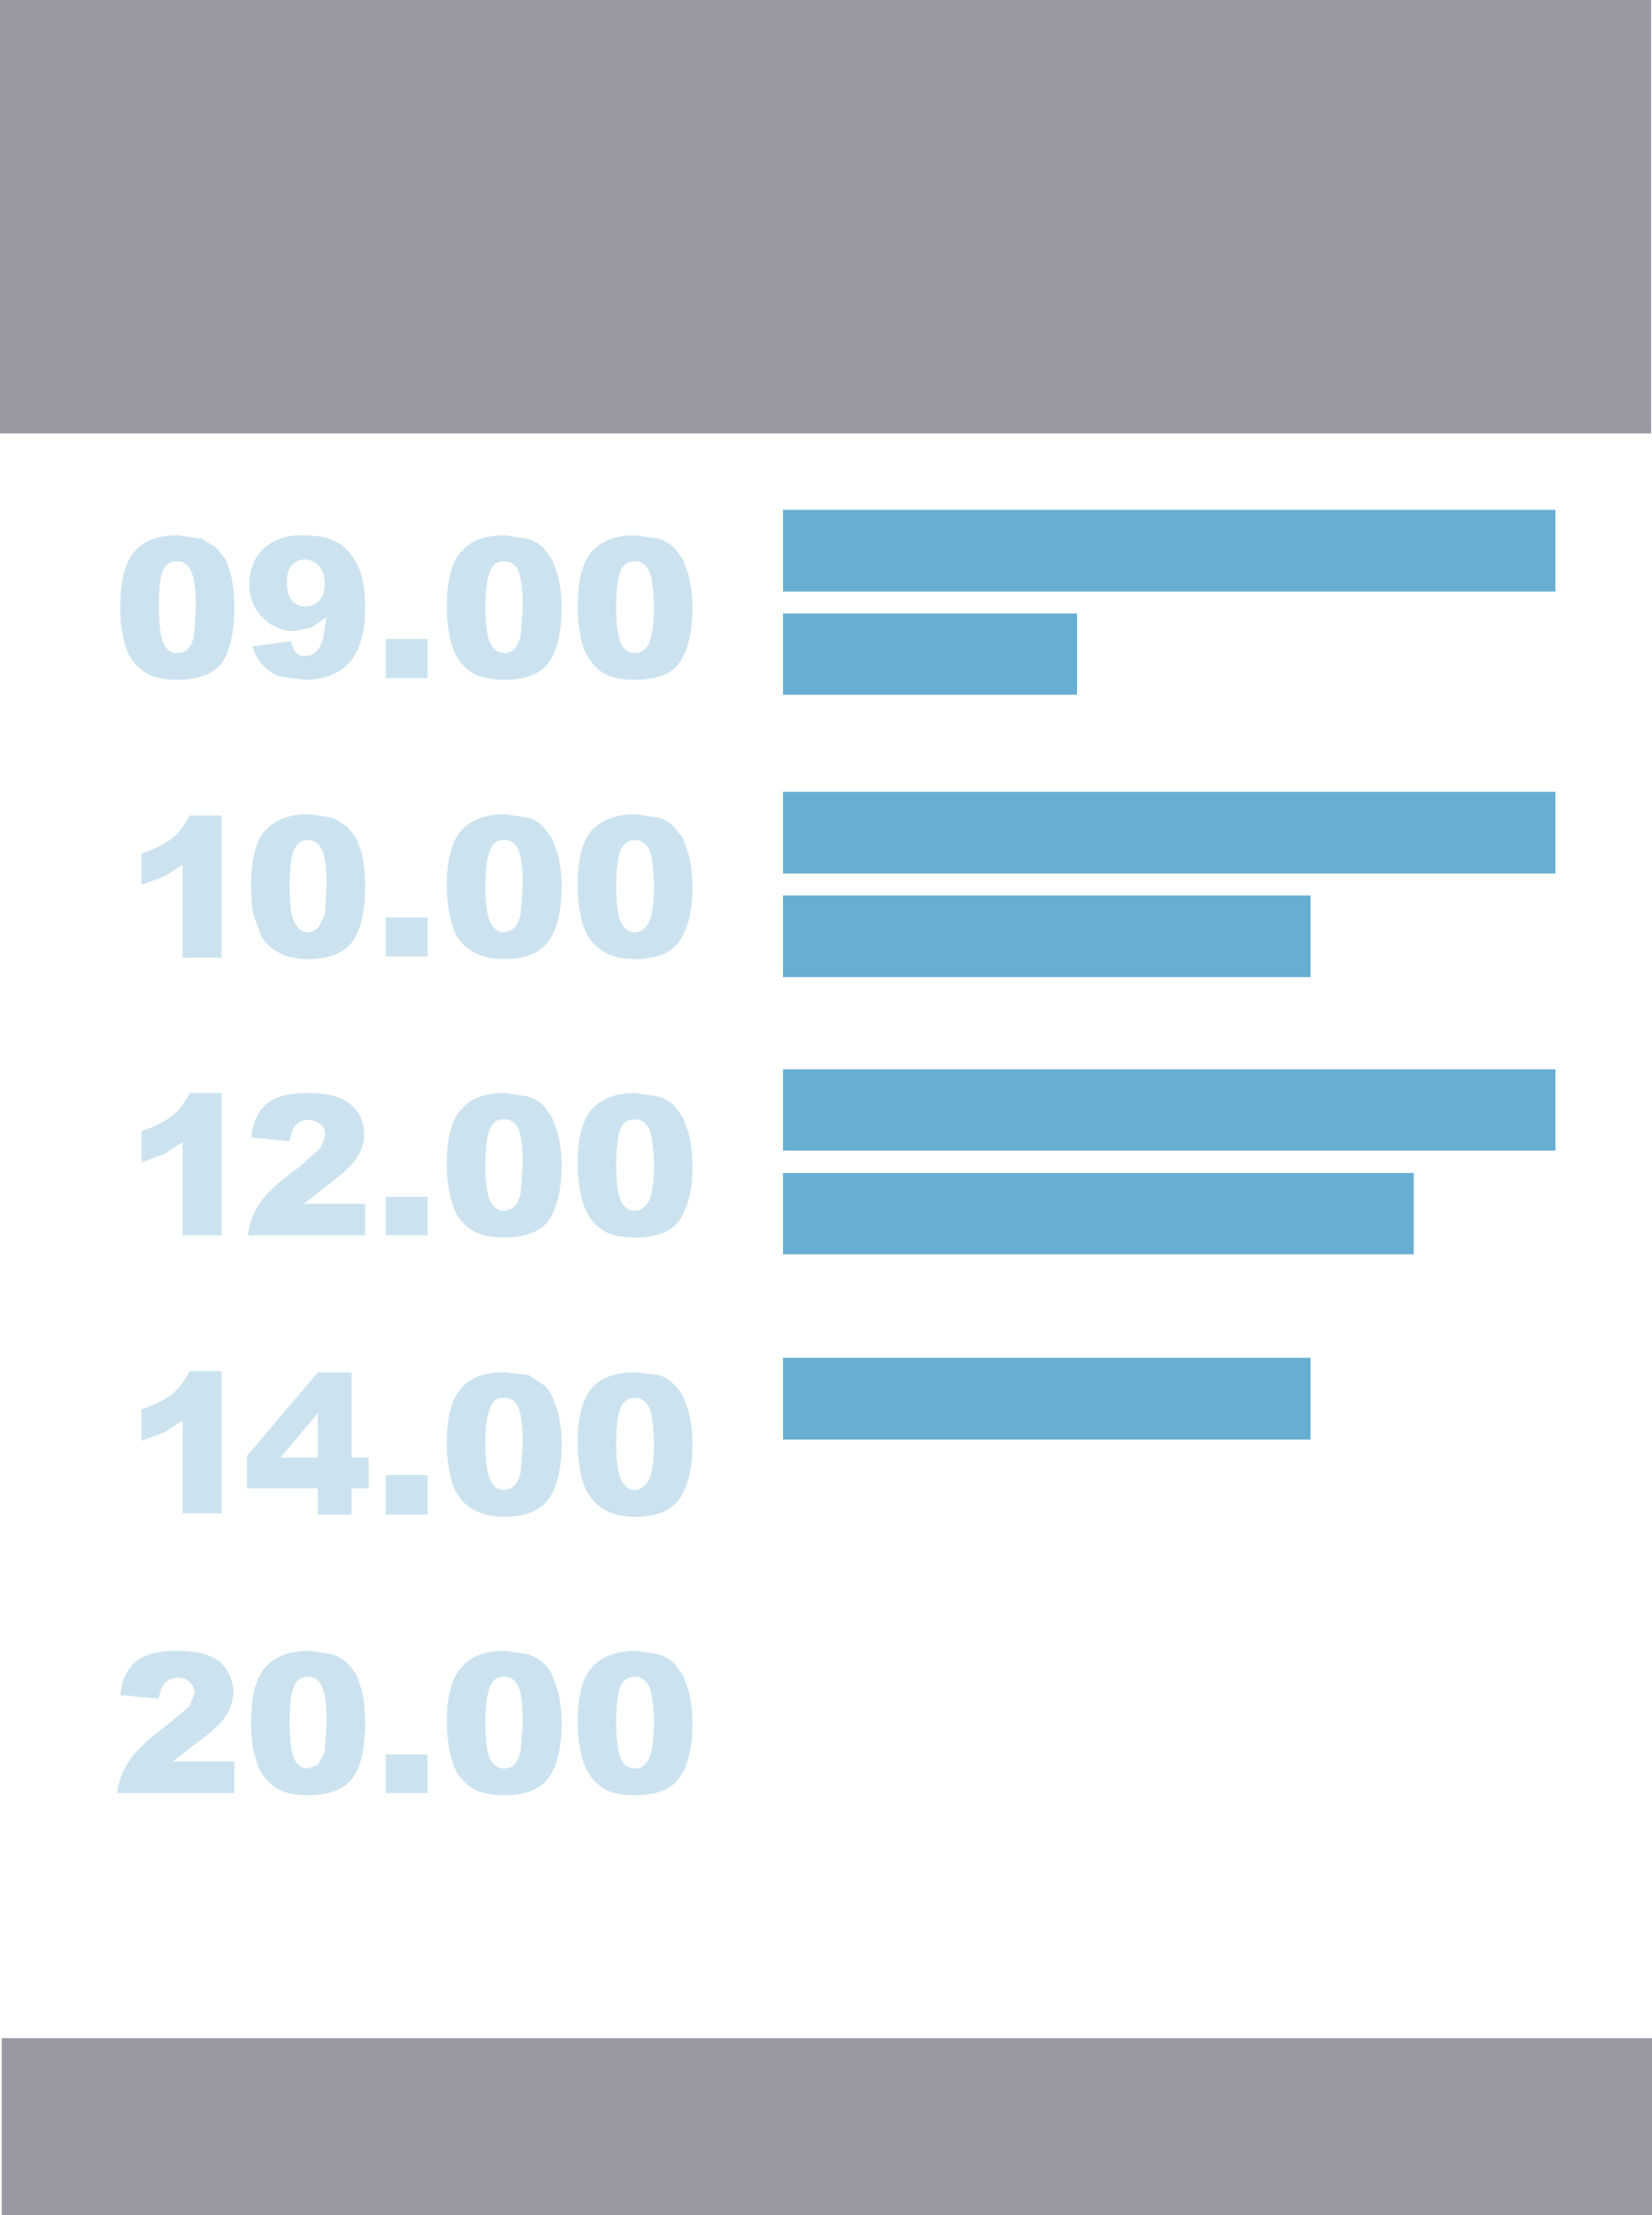
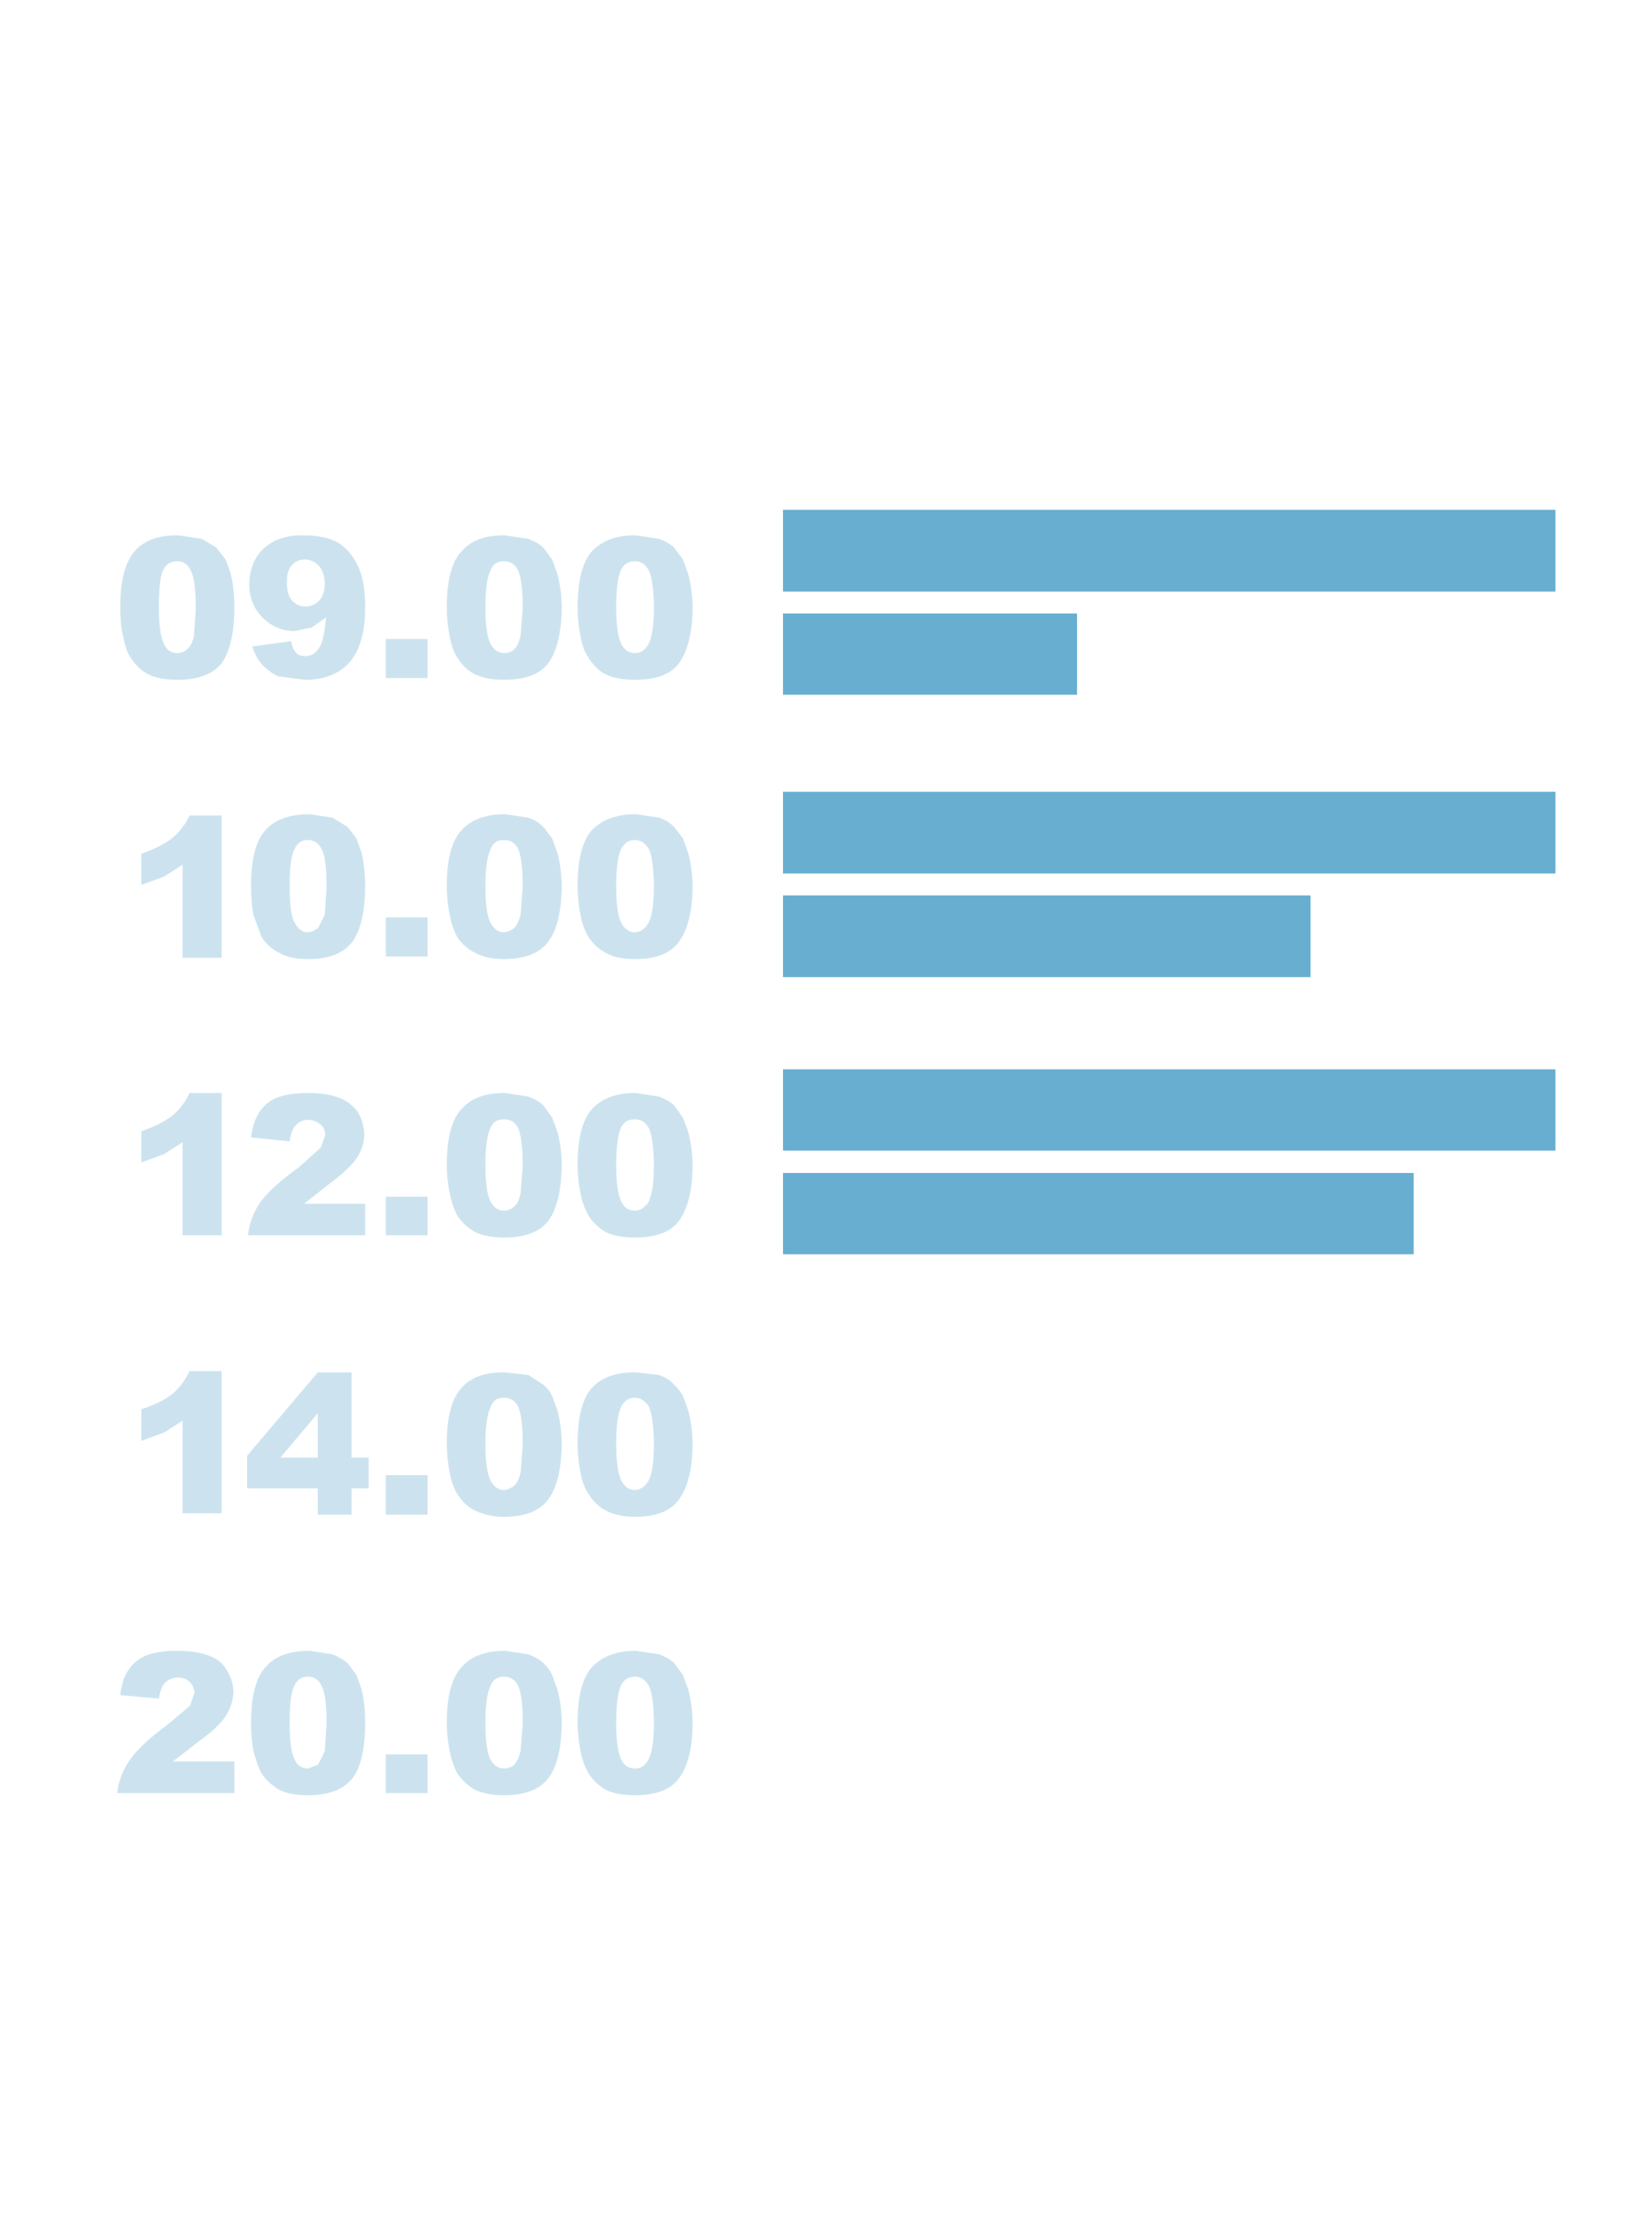
<svg xmlns="http://www.w3.org/2000/svg" height="252.2px" width="188.2px">
  <g transform="matrix(1.0, 0.0, 0.0, 1.0, -436.4, -90.85)">
-     <path d="M624.5 140.2 L436.4 140.2 436.4 90.85 624.5 90.85 624.5 140.2 M436.6 322.9 L624.6 322.9 624.6 343.05 436.6 343.05 436.6 322.9" fill="#9998a3" fill-rule="evenodd" stroke="none" />
    <path d="M510.9 160.1 Q510.85 157.05 510.35 155.85 509.75 154.75 508.75 154.75 507.55 154.75 507.1 155.85 506.6 157.1 506.6 160.0 506.6 162.9 507.15 164.1 507.65 165.2 508.75 165.2 509.45 165.2 509.85 164.75 510.4 164.25 510.6 163.25 510.85 162.35 510.9 160.1 M511.5 152.2 Q512.65 152.65 513.2 153.2 L514.2 154.55 514.8 156.2 Q515.25 157.85 515.3 159.9 515.3 164.15 513.8 166.3 512.45 168.25 508.75 168.25 506.7 168.25 505.45 167.65 504.3 167.1 503.45 165.75 502.8 164.8 502.55 163.4 502.2 161.7 502.2 160.0 502.2 155.45 503.85 153.6 505.6 151.75 508.85 151.8 L511.5 152.2 M508.75 186.5 Q507.65 186.45 507.1 187.65 506.6 188.9 506.6 191.7 506.6 194.75 507.15 195.85 507.7 197.0 508.75 197.0 509.4 196.95 509.85 196.5 510.4 195.95 510.6 195.0 510.85 194.1 510.9 191.85 510.85 188.75 510.35 187.55 509.65 186.45 508.75 186.5 M502.55 195.1 Q502.2 193.4 502.2 191.7 502.2 187.15 503.85 185.35 505.6 183.55 508.85 183.55 L511.5 183.95 Q512.45 184.25 513.2 185.0 L514.2 186.3 514.8 187.95 Q515.25 189.6 515.3 191.65 515.3 195.9 513.8 198.0 512.4 200.05 508.75 200.05 506.6 200.05 505.45 199.35 504.25 198.75 503.45 197.55 502.8 196.45 502.55 195.1 M495.45 187.55 Q494.9 186.45 493.8 186.5 492.65 186.45 492.25 187.65 491.7 188.85 491.7 191.7 491.7 194.75 492.25 195.85 492.85 197.0 493.8 197.0 494.4 196.95 495.0 196.5 495.45 196.0 495.7 195.0 L495.95 191.85 Q495.95 188.75 495.45 187.55 M496.6 183.95 Q497.55 184.25 498.3 185.0 L499.3 186.3 499.9 187.95 Q500.35 189.6 500.4 191.65 500.35 196.05 498.9 198.0 497.45 200.05 493.8 200.05 491.85 200.05 490.55 199.35 489.3 198.75 488.5 197.55 487.9 196.45 487.65 195.1 487.3 193.4 487.3 191.7 487.3 187.15 489.0 185.35 490.65 183.55 493.95 183.55 L496.6 183.95 M492.25 155.85 Q491.7 157.05 491.7 160.0 491.7 162.9 492.25 164.1 492.85 165.2 493.8 165.2 494.55 165.2 495.0 164.75 495.45 164.3 495.7 163.25 L495.95 160.1 Q495.95 157.05 495.45 155.85 494.95 154.75 493.8 154.75 492.65 154.75 492.25 155.85 M498.3 153.2 L499.3 154.55 499.9 156.2 Q500.35 157.85 500.4 159.9 500.35 164.3 498.9 166.3 497.5 168.25 493.8 168.25 491.9 168.25 490.55 167.65 489.4 167.1 488.5 165.75 487.9 164.8 487.65 163.4 487.3 161.7 487.3 160.0 487.3 155.35 489.0 153.6 490.6 151.75 493.95 151.8 L496.6 152.2 Q497.75 152.65 498.3 153.2 M469.1 157.2 Q469.05 158.55 469.7 159.25 470.3 159.9 471.15 159.9 472.1 159.9 472.75 159.25 473.4 158.55 473.4 157.3 473.4 156.1 472.75 155.3 472.05 154.55 471.1 154.55 470.2 154.55 469.6 155.25 469.05 155.9 469.1 157.2 M477.15 155.25 Q478.0 156.9 478.0 160.0 478.0 164.25 476.2 166.3 474.4 168.25 471.15 168.25 L468.1 167.85 Q467.1 167.4 466.3 166.55 465.55 165.75 465.15 164.45 L469.55 163.85 Q469.75 164.8 470.15 165.2 470.5 165.55 471.15 165.55 472.25 165.55 472.85 164.45 473.3 163.75 473.55 161.15 L471.9 162.3 469.95 162.7 Q467.85 162.7 466.3 161.15 464.8 159.65 464.8 157.35 464.8 155.75 465.55 154.4 466.25 153.2 467.65 152.45 469.1 151.75 470.95 151.8 473.4 151.8 474.85 152.6 476.3 153.45 477.15 155.25 M485.1 163.6 L485.1 168.05 480.35 168.05 480.35 163.6 485.1 163.6 M458.15 155.85 Q457.65 154.75 456.6 154.75 455.4 154.75 454.95 155.85 454.5 156.85 454.5 160.0 454.5 162.9 455.05 164.1 455.5 165.2 456.6 165.2 457.25 165.2 457.75 164.75 458.3 164.25 458.5 163.25 L458.7 160.1 Q458.7 156.85 458.15 155.85 M462.1 154.55 L462.7 156.2 Q463.1 158.0 463.1 159.9 463.1 164.25 461.7 166.3 460.2 168.25 456.6 168.25 454.55 168.25 453.35 167.65 452.2 167.1 451.3 165.75 450.75 165.0 450.45 163.4 450.1 162.1 450.1 160.0 450.1 155.45 451.75 153.6 453.35 151.75 456.75 151.8 L459.4 152.2 461.05 153.2 462.1 154.55 M461.65 183.7 L461.65 199.9 457.2 199.9 457.2 189.3 455.1 190.65 452.5 191.6 452.5 188.05 Q454.8 187.25 456.05 186.25 457.25 185.25 458.0 183.7 L461.65 183.7 M473.05 187.55 Q472.5 186.45 471.45 186.5 470.4 186.45 469.9 187.65 469.4 188.65 469.4 191.7 469.4 194.95 469.95 195.85 470.5 197.0 471.5 197.0 472.05 196.95 472.65 196.5 L473.4 195.0 473.6 191.85 Q473.6 188.55 473.05 187.55 M465.3 195.1 Q465.0 193.75 465.0 191.7 465.0 187.15 466.65 185.35 468.3 183.55 471.65 183.55 L474.3 183.95 476.0 185.0 477.0 186.3 477.6 187.95 Q478.0 189.7 478.0 191.65 478.0 195.95 476.6 198.0 475.1 200.05 471.5 200.05 469.4 200.05 468.25 199.35 467.0 198.75 466.2 197.55 L465.3 195.1 M485.1 195.3 L485.1 199.75 480.35 199.75 480.35 195.3 485.1 195.3 M473.45 220.1 Q473.45 219.4 472.95 218.9 472.25 218.35 471.6 218.35 470.7 218.35 470.15 218.9 469.6 219.4 469.4 220.8 L465.0 220.35 Q465.2 218.65 465.95 217.45 466.7 216.35 467.9 215.85 469.2 215.3 471.45 215.3 473.75 215.3 475.05 215.85 476.3 216.3 477.15 217.45 477.85 218.6 477.9 219.95 477.9 221.45 477.0 222.75 476.25 223.9 473.9 225.65 L471.05 227.9 478.0 227.9 478.0 231.5 464.65 231.5 Q464.85 229.55 466.0 227.8 467.3 226.0 470.45 223.75 L472.95 221.5 473.45 220.1 M455.1 222.25 L452.5 223.2 452.5 219.65 Q454.8 218.85 456.05 217.85 457.25 216.85 458.0 215.3 L461.65 215.3 461.65 231.5 457.2 231.5 457.2 220.9 455.1 222.25 M461.65 246.95 L461.65 263.15 457.2 263.15 457.2 252.6 455.1 253.95 452.5 254.9 452.5 251.3 Q454.8 250.55 456.05 249.55 457.25 248.5 458.0 246.95 L461.65 246.95 M480.35 231.5 L480.35 227.1 485.1 227.1 485.1 231.5 480.35 231.5 M472.6 247.1 L476.45 247.1 476.45 256.8 478.4 256.8 478.4 260.3 476.45 260.3 476.45 263.3 472.6 263.3 472.6 260.3 464.55 260.3 464.55 256.6 472.6 247.1 M485.1 258.8 L485.1 263.3 480.35 263.3 480.35 258.8 485.1 258.8 M472.6 251.75 L468.35 256.8 472.6 256.8 472.6 251.75 M460.2 279.35 Q461.55 279.85 462.2 280.95 462.95 282.1 463.0 283.45 462.95 284.95 462.1 286.25 461.25 287.55 459.0 289.15 L456.1 291.4 463.1 291.4 463.1 295.0 449.75 295.0 Q449.95 293.1 451.1 291.35 452.3 289.55 455.5 287.2 L458.05 285.05 458.55 283.6 Q458.55 282.9 458.05 282.4 457.55 281.85 456.65 281.85 455.9 281.85 455.25 282.4 454.7 282.9 454.5 284.25 L450.1 283.85 Q450.3 282.05 451.05 280.95 451.7 279.95 453.0 279.35 454.4 278.8 456.55 278.8 458.75 278.8 460.2 279.35 M471.45 281.75 Q470.35 281.75 469.9 282.85 469.4 283.85 469.4 287.0 469.4 290.1 469.95 291.15 470.4 292.2 471.5 292.2 L472.65 291.75 473.4 290.25 473.6 287.05 Q473.6 283.75 473.05 282.85 472.6 281.75 471.45 281.75 M465.3 290.3 Q465.0 288.95 465.0 287.0 465.0 282.45 466.65 280.65 468.25 278.8 471.65 278.8 L474.3 279.2 Q475.25 279.6 476.0 280.2 L477.0 281.55 477.6 283.2 Q478.0 284.95 478.0 286.95 478.0 291.35 476.6 293.25 475.1 295.25 471.5 295.25 469.45 295.25 468.25 294.65 466.95 293.9 466.2 292.75 465.75 292.0 465.3 290.3 M480.35 295.0 L480.35 290.6 485.1 290.6 485.1 295.0 480.35 295.0 M508.75 281.75 Q507.55 281.75 507.1 282.85 506.6 284.15 506.6 287.0 506.6 289.9 507.15 291.15 507.65 292.2 508.75 292.2 509.45 292.2 509.85 291.75 510.4 291.2 510.6 290.25 510.85 289.35 510.9 287.05 510.85 283.95 510.35 282.85 509.75 281.75 508.75 281.75 M505.45 294.65 Q504.15 293.9 503.45 292.75 502.8 291.65 502.55 290.3 502.2 288.6 502.2 287.0 502.2 282.45 503.85 280.65 505.6 278.8 508.85 278.8 L511.5 279.2 Q512.65 279.65 513.2 280.2 L514.2 281.55 514.8 283.2 Q515.25 284.8 515.3 286.95 515.3 291.2 513.8 293.25 512.4 295.25 508.75 295.25 506.7 295.25 505.45 294.65 M493.8 281.75 Q492.65 281.75 492.25 282.85 491.7 284.05 491.7 287.0 491.7 289.9 492.25 291.15 492.85 292.2 493.8 292.2 494.55 292.2 495.0 291.75 495.45 291.25 495.7 290.25 L495.95 287.05 Q495.95 283.95 495.45 282.85 494.95 281.75 493.8 281.75 M498.3 280.2 Q498.95 280.8 499.3 281.55 L499.9 283.2 Q500.35 284.8 500.4 286.95 500.35 291.35 498.9 293.25 497.45 295.25 493.8 295.25 491.9 295.25 490.55 294.65 489.25 293.9 488.5 292.75 487.9 291.65 487.65 290.3 487.3 288.6 487.3 287.0 487.3 282.45 489.0 280.65 490.6 278.8 493.95 278.8 L496.6 279.2 Q497.75 279.65 498.3 280.2 M492.25 251.15 Q491.7 252.35 491.7 255.2 491.7 258.1 492.25 259.35 492.85 260.5 493.8 260.5 494.4 260.45 495.0 260.0 495.45 259.55 495.7 258.55 L495.95 255.35 Q495.95 252.25 495.45 251.05 494.9 249.95 493.8 250.0 492.65 249.95 492.25 251.15 M508.75 250.0 Q507.65 249.95 507.1 251.15 506.6 252.4 506.6 255.2 506.6 258.1 507.15 259.35 507.7 260.5 508.75 260.5 509.4 260.45 509.85 260.0 510.4 259.45 510.6 258.55 510.85 257.65 510.9 255.35 510.85 252.25 510.35 251.05 509.65 249.95 508.75 250.0 M508.85 247.1 L511.5 247.4 Q512.65 247.85 513.2 248.5 514.0 249.3 514.2 249.8 L514.8 251.4 Q515.25 253.1 515.3 255.15 515.3 259.4 513.8 261.5 512.4 263.55 508.75 263.55 506.8 263.55 505.45 262.85 504.25 262.25 503.45 260.95 502.8 260.0 502.55 258.6 502.2 256.9 502.2 255.2 502.2 250.65 503.85 248.85 505.5 247.05 508.85 247.1 M493.95 247.1 L496.6 247.4 498.3 248.5 Q499.0 249.1 499.3 249.8 L499.9 251.4 Q500.35 253.1 500.4 255.15 500.35 259.55 498.9 261.5 497.45 263.55 493.8 263.55 492.05 263.55 490.55 262.85 489.3 262.25 488.5 260.95 487.9 260.0 487.65 258.6 487.3 256.9 487.3 255.2 487.3 250.65 489.0 248.85 490.55 247.05 493.95 247.1 M495.45 219.35 Q494.95 218.25 493.8 218.3 492.65 218.25 492.25 219.35 491.7 220.55 491.7 223.5 491.7 226.4 492.25 227.6 492.85 228.7 493.8 228.7 494.55 228.65 495.0 228.2 495.45 227.85 495.7 226.75 L495.95 223.65 Q495.95 220.55 495.45 219.35 M489.0 217.1 Q490.6 215.25 493.95 215.3 L496.6 215.7 Q497.75 216.15 498.3 216.7 L499.3 218.1 499.9 219.7 Q500.35 221.35 500.4 223.4 500.35 227.8 498.9 229.8 497.45 231.75 493.8 231.75 491.9 231.75 490.55 231.15 489.25 230.4 488.5 229.25 487.9 228.1 487.65 226.8 487.3 225.1 487.3 223.5 487.3 218.85 489.0 217.1 M510.35 219.35 Q509.75 218.25 508.75 218.3 507.55 218.25 507.1 219.35 506.6 220.65 506.6 223.5 506.6 226.4 507.15 227.6 507.65 228.7 508.75 228.7 509.45 228.65 509.85 228.2 510.4 227.8 510.6 226.75 510.85 225.85 510.9 223.65 510.85 220.55 510.35 219.35 M508.85 215.3 L511.5 215.7 Q512.65 216.15 513.2 216.7 L514.2 218.1 514.8 219.7 Q515.25 221.35 515.3 223.4 515.3 227.65 513.8 229.8 512.4 231.75 508.75 231.75 506.7 231.75 505.45 231.15 504.15 230.4 503.45 229.25 502.8 228.1 502.55 226.8 502.2 225.1 502.2 223.5 502.2 218.95 503.85 217.1 505.6 215.25 508.85 215.3" fill="#cce3ef" fill-rule="evenodd" stroke="none" />
-     <path d="M525.6 148.9 L613.6 148.9 613.6 158.2 525.6 158.2 525.6 148.9 M525.6 160.7 L559.1 160.7 559.1 169.95 525.6 169.95 525.6 160.7 M525.6 181.0 L613.6 181.0 613.6 190.3 525.6 190.3 525.6 181.0 M585.7 192.8 L585.7 202.1 525.6 202.1 525.6 192.8 585.7 192.8 M613.6 221.85 L525.6 221.85 525.6 212.6 613.6 212.6 613.6 221.85 M597.45 233.65 L525.6 233.65 525.6 224.4 597.45 224.4 597.45 233.65 M585.7 254.75 L525.6 254.75 525.6 245.45 585.7 245.45 585.7 254.75" fill="#67aed1" fill-rule="evenodd" stroke="none" />
+     <path d="M525.6 148.9 L613.6 148.9 613.6 158.2 525.6 158.2 525.6 148.9 M525.6 160.7 L559.1 160.7 559.1 169.95 525.6 169.95 525.6 160.7 M525.6 181.0 L613.6 181.0 613.6 190.3 525.6 190.3 525.6 181.0 M585.7 192.8 L585.7 202.1 525.6 202.1 525.6 192.8 585.7 192.8 M613.6 221.85 L525.6 221.85 525.6 212.6 613.6 212.6 613.6 221.85 M597.45 233.65 L525.6 233.65 525.6 224.4 597.45 224.4 597.45 233.65 M585.7 254.75 " fill="#67aed1" fill-rule="evenodd" stroke="none" />
  </g>
</svg>